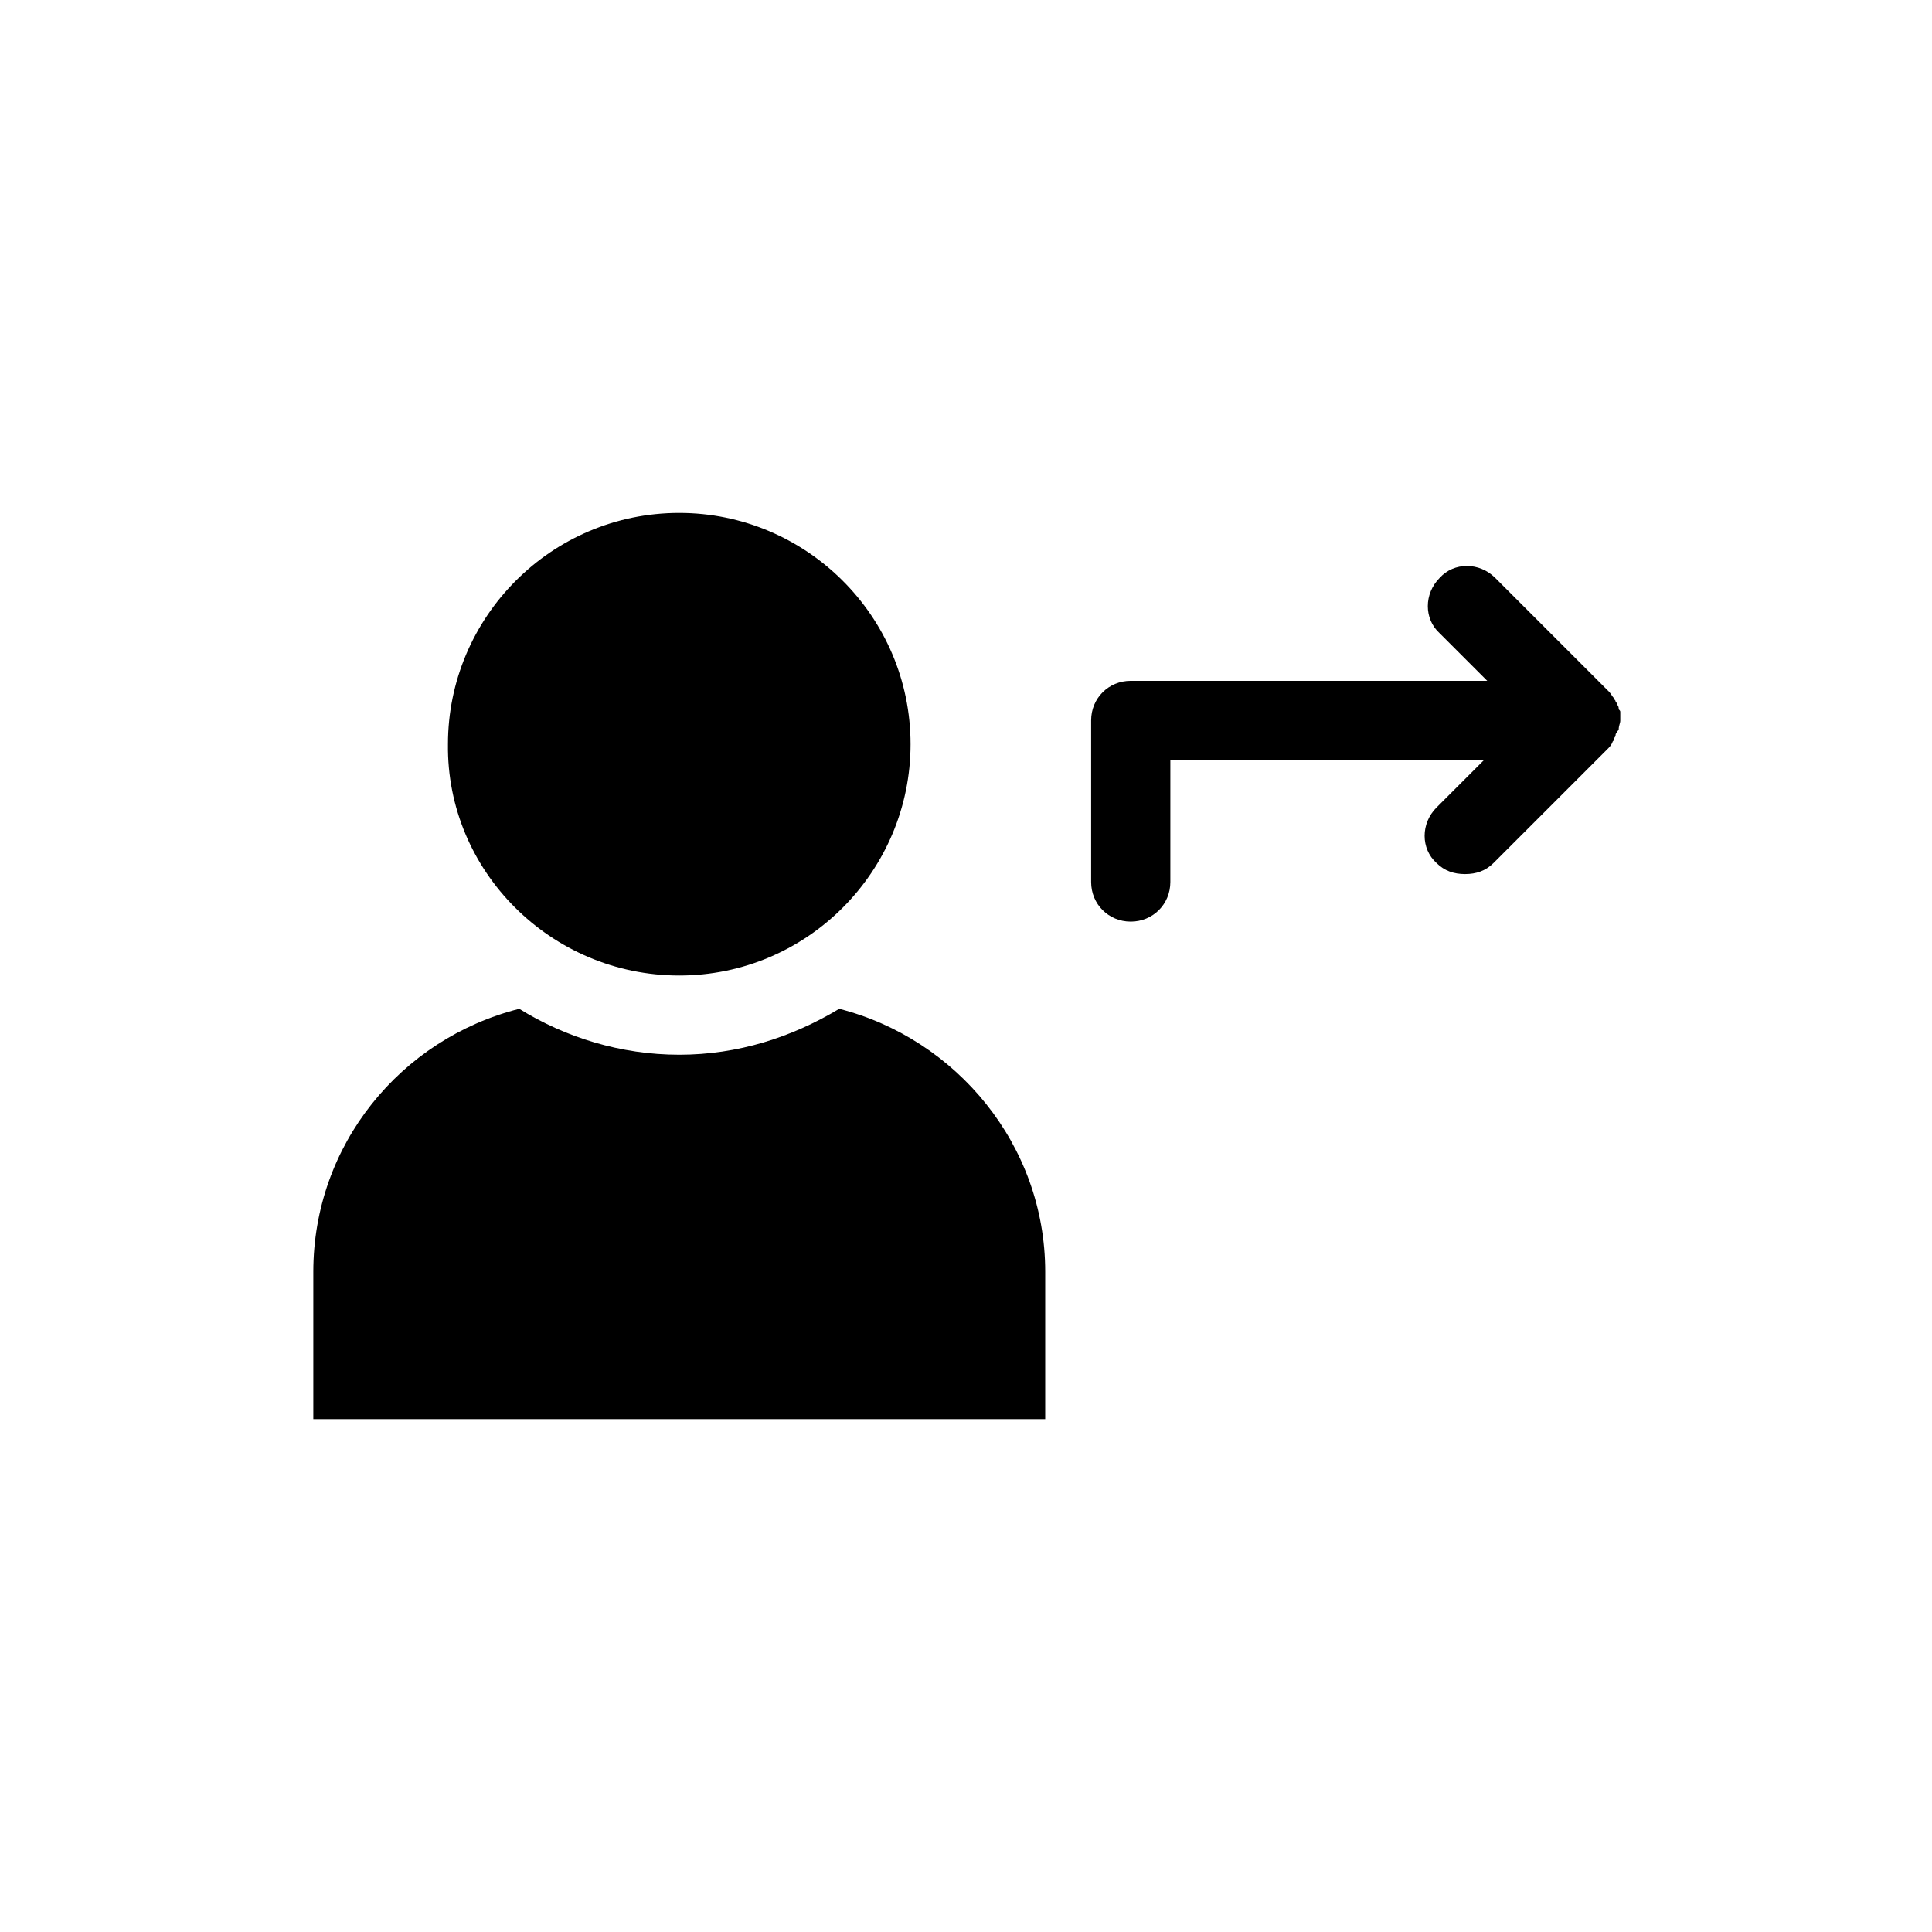
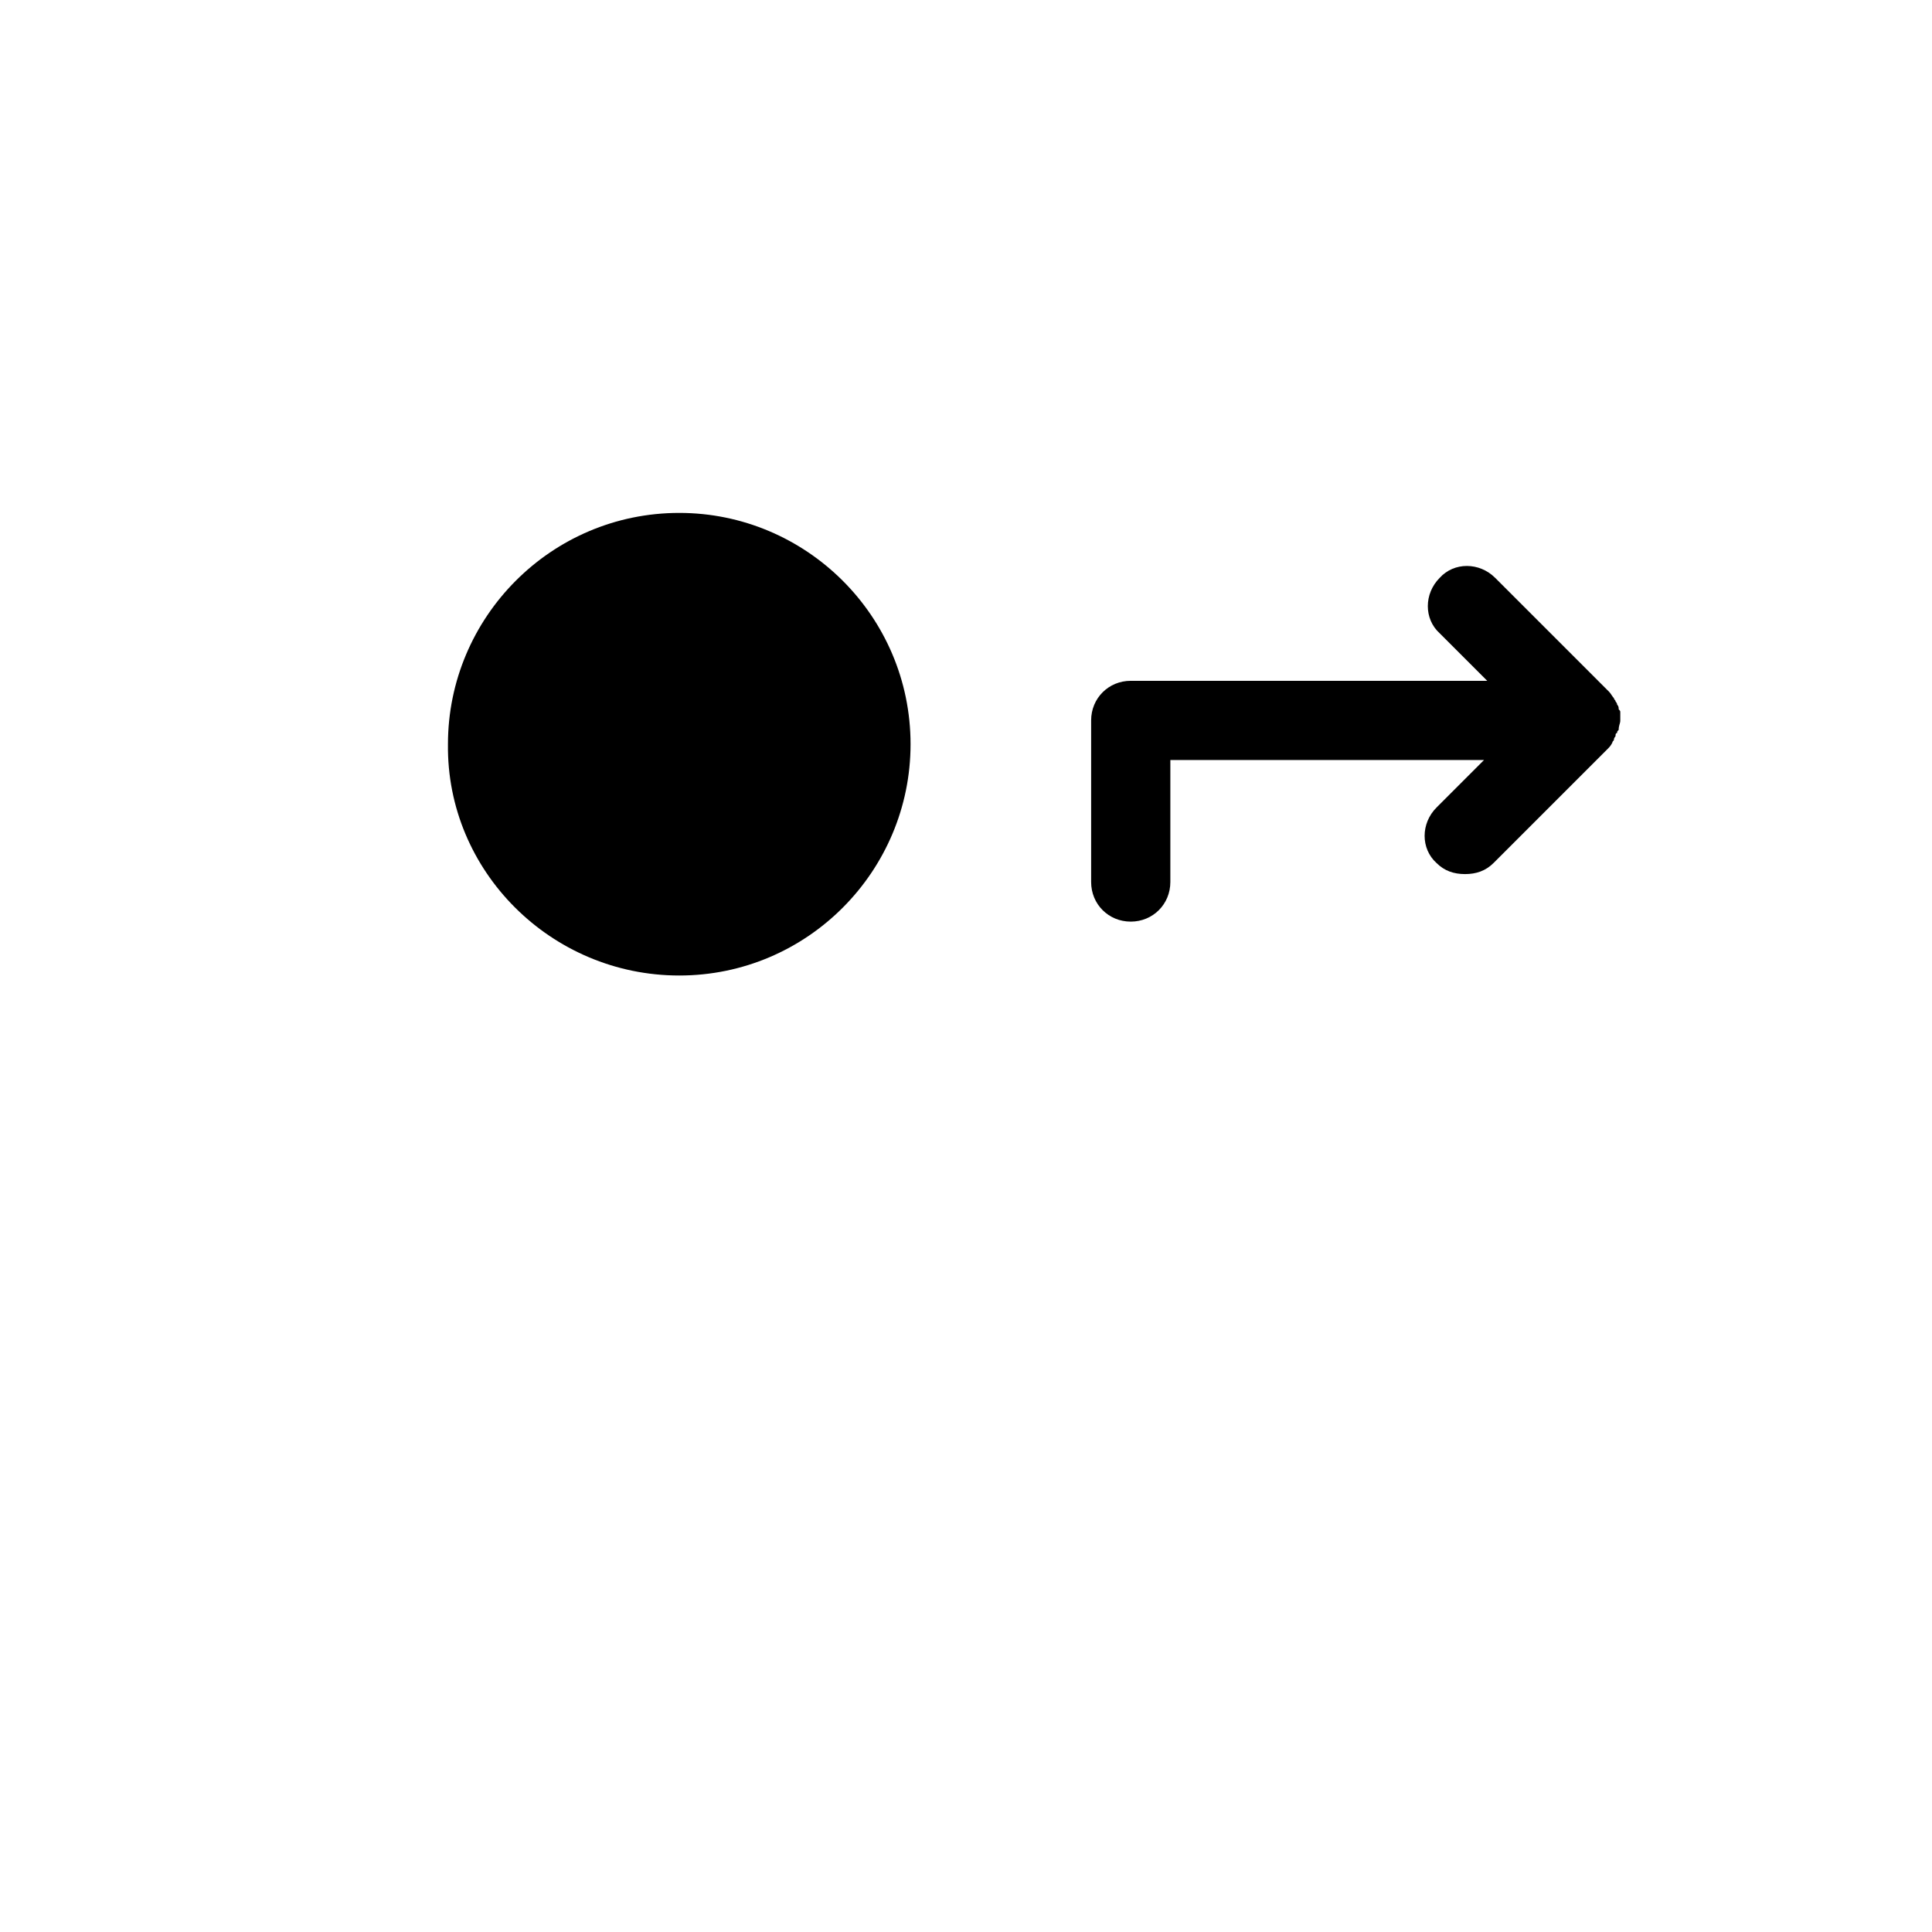
<svg xmlns="http://www.w3.org/2000/svg" fill="#000000" width="800px" height="800px" version="1.1" viewBox="144 144 512 512">
  <g>
-     <path d="m366.41 411.34c-12.594 7.559-26.871 12.176-42.402 12.176-15.535 0-30.23-4.617-42.402-12.176-31.488 7.977-54.578 36.105-54.578 69.695v39.047l193.96-0.004v-39.047c0-33.586-23.512-61.715-54.582-69.691z" />
    <path d="m324.01 402.52c34.008 0 61.297-27.711 61.297-61.297 0-34.008-27.711-61.297-61.297-61.297-34.008 0-61.297 27.711-61.297 61.297-0.422 33.59 27.289 61.297 61.297 61.297z" />
    <path d="m573.39 334.92v-2.098c0-0.418 0-0.418-0.418-0.84 0-0.418 0-0.84-0.418-1.258 0-0.418-0.418-0.84-0.418-0.84 0-0.418-0.418-0.418-0.418-0.84-0.418-0.418-0.84-1.258-1.258-1.68l-30.23-30.23c-4.199-4.199-10.914-4.199-14.695 0-4.199 4.199-4.199 10.914 0 14.695l12.594 12.594h-94.473c-5.879 0-10.496 4.617-10.496 10.496v42.824c0 5.879 4.617 10.496 10.496 10.496s10.496-4.617 10.496-10.496v-32.328h83.129l-12.594 12.594c-4.199 4.199-4.199 10.914 0 14.695 2.098 2.098 4.617 2.938 7.559 2.938 2.938 0 5.457-0.84 7.559-2.938l30.23-30.23c0.418-0.418 0.84-0.84 1.258-1.68 0-0.418 0.418-0.418 0.418-0.84 0-0.418 0.418-0.84 0.418-0.84 0-0.418 0-0.84 0.418-0.84 0-0.418 0-0.418 0.418-0.84 0.004-1.254 0.426-1.676 0.426-2.516z" />
  </g>
</svg>